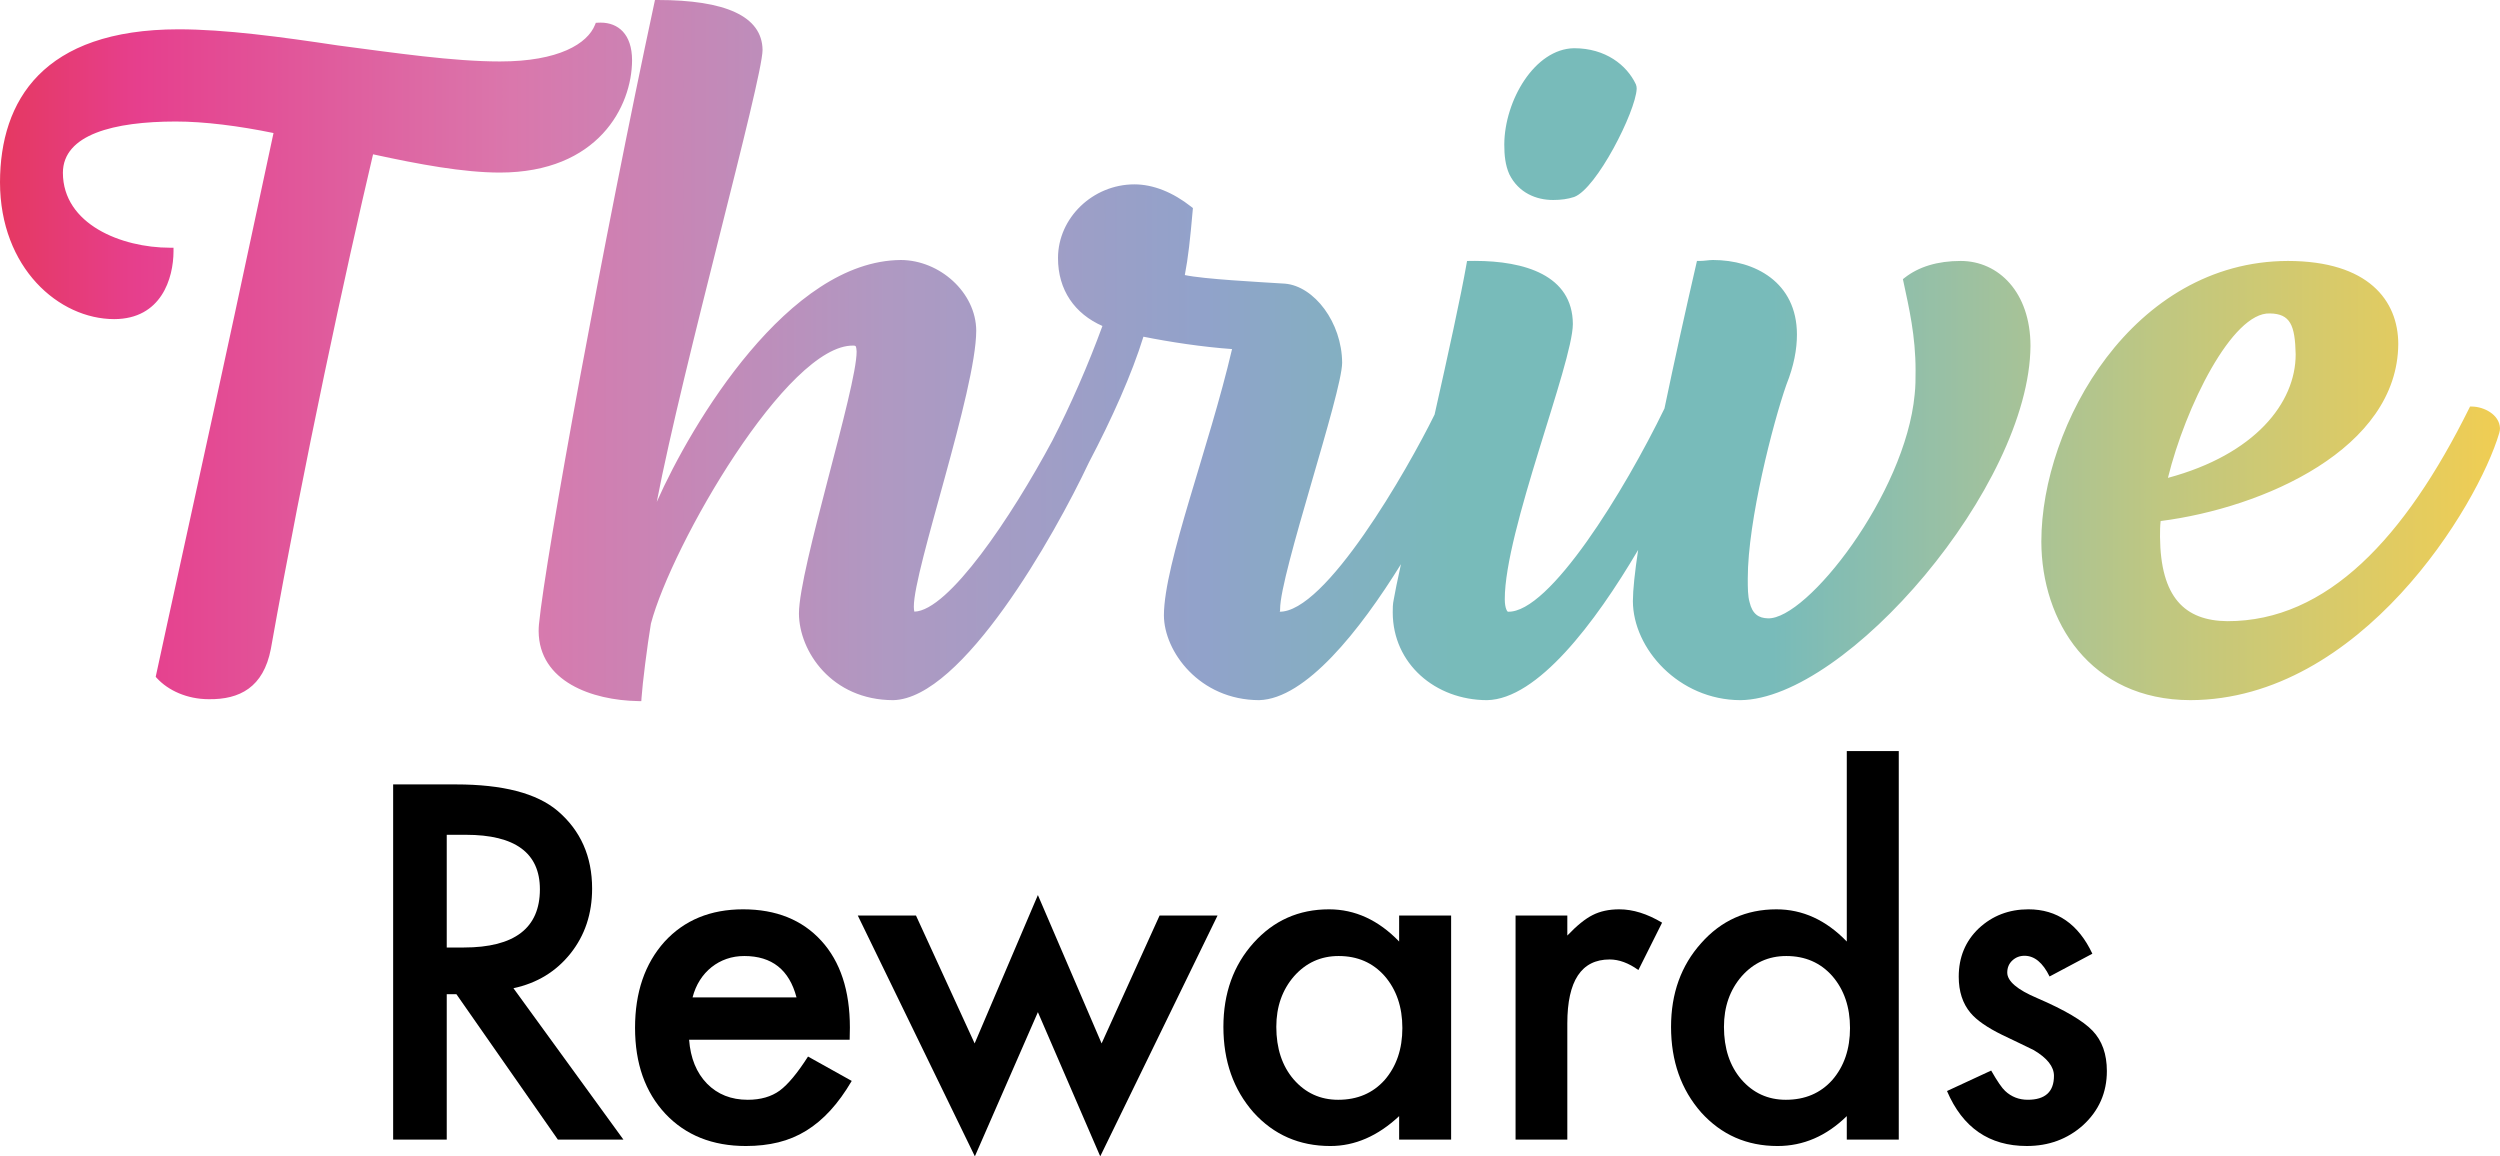
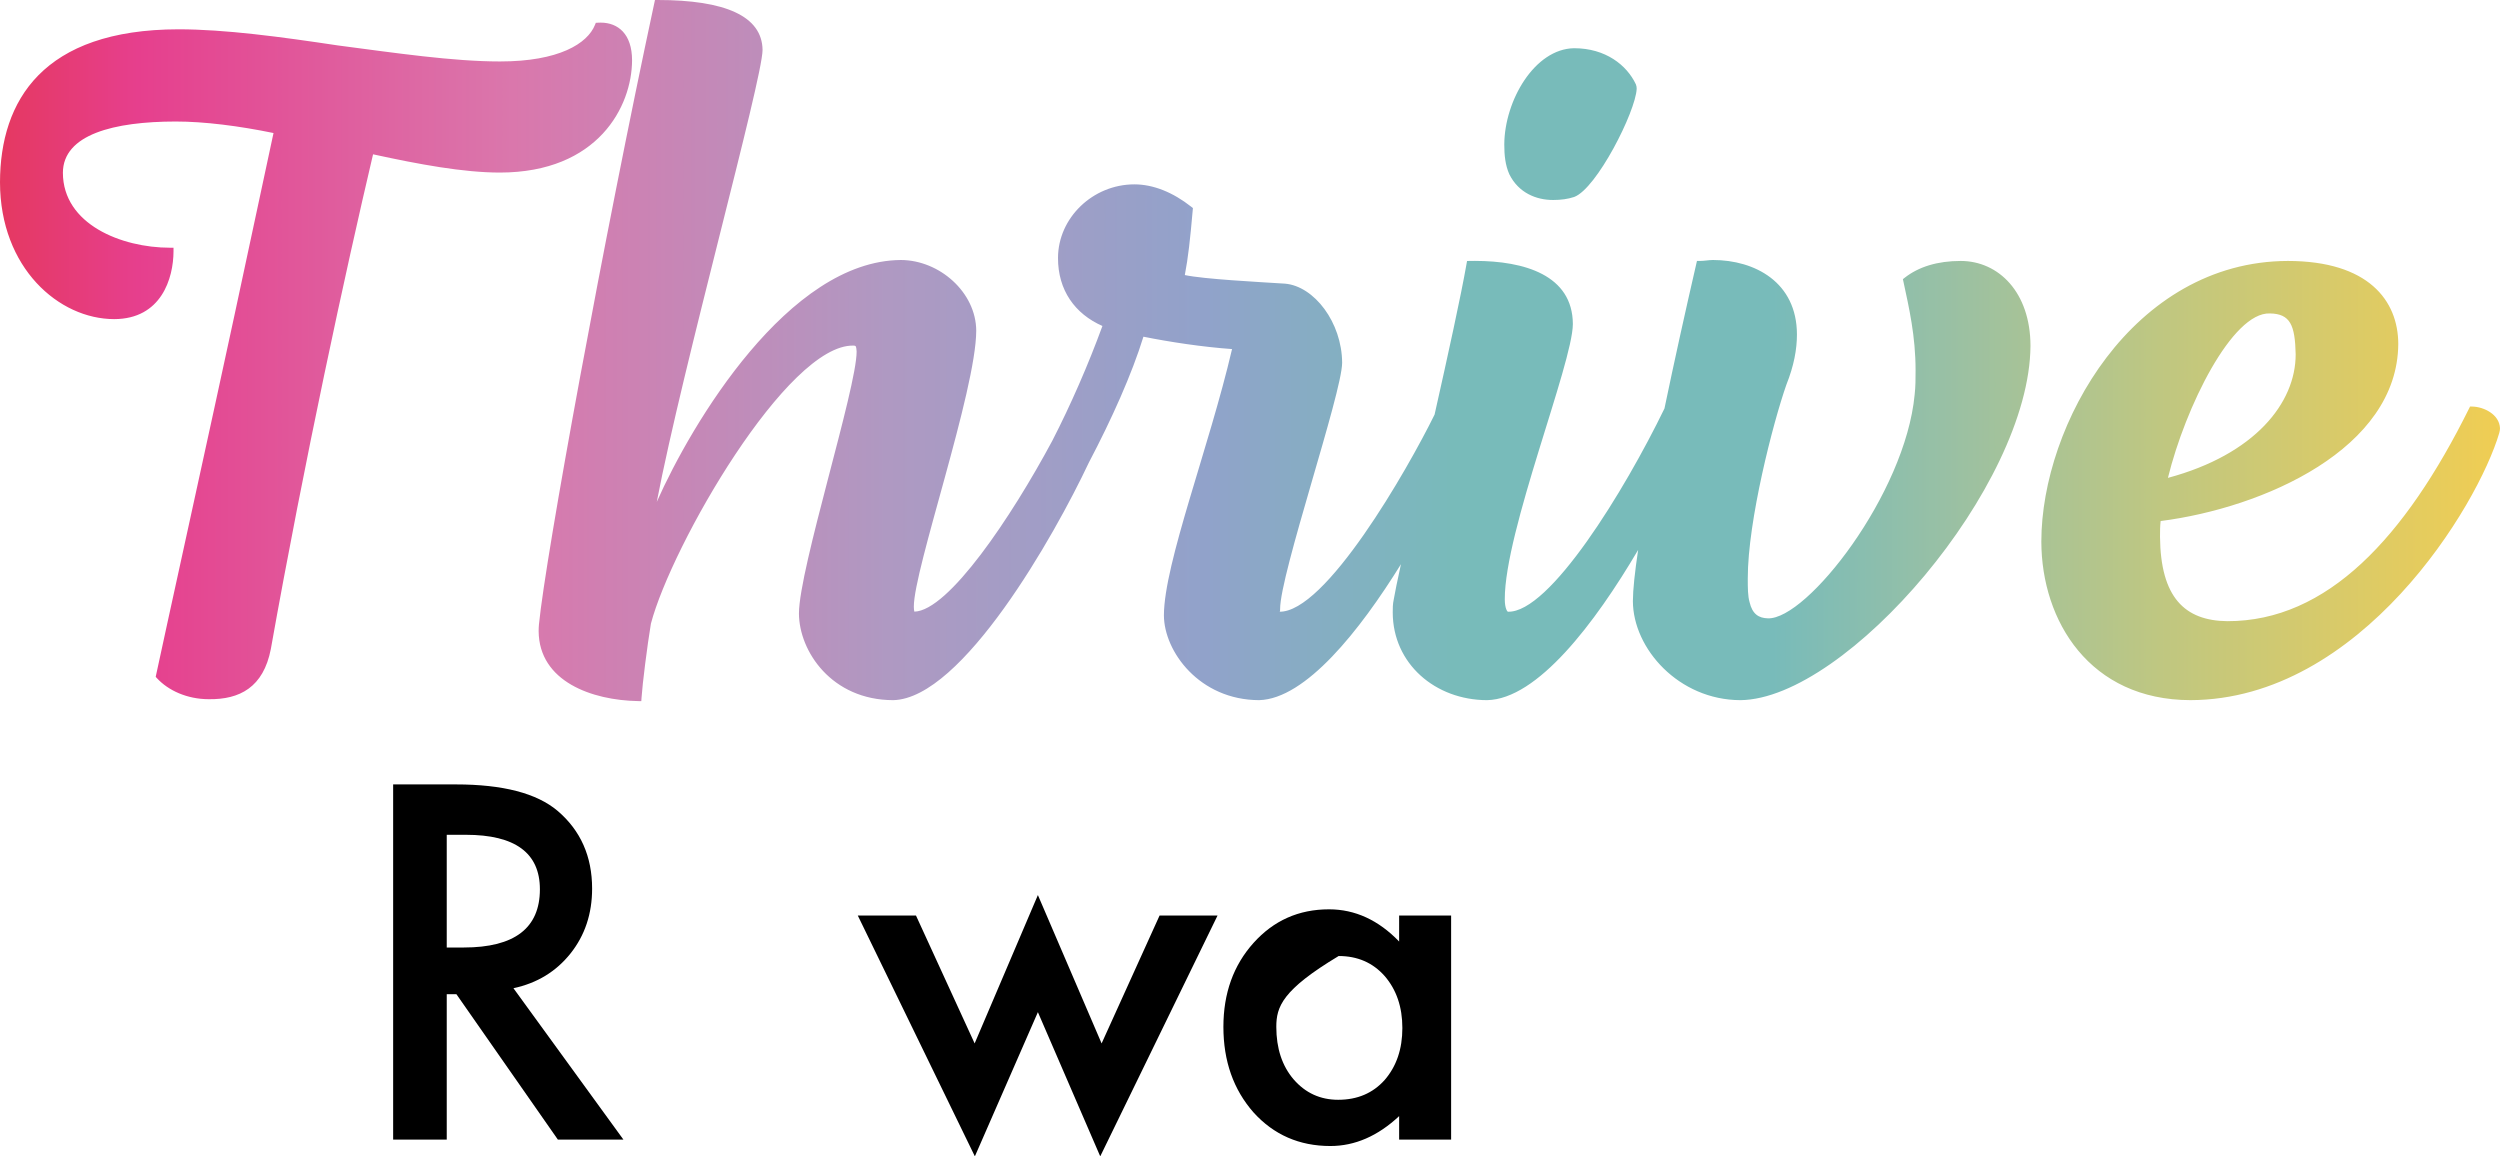
<svg xmlns="http://www.w3.org/2000/svg" version="1.1" x="0px" y="0px" width="644.261px" height="298px" viewBox="0 0 644.261 298" style="enable-background:new 0 0 644.261 298;" xml:space="preserve">
  <style type="text/css">
	.st0{fill:url(#SVGID_1_);}
	.st1{fill:url(#SVGID_00000045584034118453145170000005153584178240237229_);}
	.st2{fill:#FFFFFF;}
	.st3{fill:#E53861;}
	.st4{fill:url(#SVGID_00000074425686136190561460000016948879059824862905_);}
</style>
  <g id="Layer_1">
</g>
  <g id="Guides">
    <g>
      <g>
        <path d="M132.317,254.668l28.336,39.005h-16.894l-26.142-37.464h-2.49v37.464h-13.812     v-91.525h16.183c12.092,0,20.826,2.273,26.2,6.817     c5.928,5.059,8.892,11.737,8.892,20.036c0,6.482-1.858,12.054-5.572,16.716     C143.303,250.381,138.402,253.364,132.317,254.668z M115.126,244.176h4.387     c13.08,0,19.621-4.999,19.621-14.997c0-9.366-6.363-14.049-19.088-14.049h-4.92     V244.176z" />
-         <path d="M218.96,267.947h-41.376c0.356,4.742,1.897,8.516,4.624,11.321     c2.727,2.767,6.224,4.15,10.492,4.15c3.32,0,6.066-0.79,8.24-2.371     c2.133-1.58,4.564-4.505,7.291-8.773l11.262,6.283     c-1.739,2.964-3.577,5.504-5.513,7.617c-1.937,2.115-4.011,3.854-6.224,5.217     c-2.213,1.363-4.604,2.361-7.172,2.993c-2.569,0.632-5.355,0.948-8.358,0.948     c-8.616,0-15.531-2.765-20.747-8.299c-5.217-5.572-7.825-12.961-7.825-22.17     c0-9.129,2.528-16.519,7.588-22.17c5.097-5.572,11.855-8.358,20.273-8.358     c8.495,0,15.214,2.707,20.154,8.121c4.899,5.375,7.35,12.824,7.35,22.348     L218.96,267.947z M205.266,257.04c-1.858-7.113-6.342-10.67-13.456-10.67     c-1.621,0-3.142,0.247-4.565,0.741c-1.422,0.495-2.717,1.206-3.882,2.134     c-1.166,0.929-2.164,2.045-2.993,3.349c-0.83,1.303-1.463,2.786-1.897,4.446     H205.266z" />
        <path d="M236.052,235.936l15.116,32.959l16.301-38.235l16.42,38.235l14.939-32.959     h14.939L283.535,298l-16.066-37.167L251.227,298l-30.172-62.064H236.052z" />
-         <path d="M360.564,235.936h13.397v57.737h-13.397v-6.046     c-5.492,5.137-11.402,7.706-17.723,7.706c-7.983,0-14.583-2.884-19.8-8.654     c-5.178-5.888-7.765-13.238-7.765-22.051c0-8.655,2.587-15.867,7.765-21.636     c5.178-5.77,11.658-8.655,19.444-8.655c6.718,0,12.744,2.766,18.079,8.299     V235.936z M328.91,264.627c0,5.533,1.483,10.038,4.446,13.515     c3.043,3.518,6.877,5.276,11.5,5.276c4.94,0,8.931-1.699,11.974-5.098     c3.043-3.516,4.564-7.982,4.564-13.397c0-5.414-1.521-9.879-4.564-13.397     c-3.043-3.439-6.995-5.157-11.856-5.157c-4.584,0-8.416,1.739-11.499,5.216     C330.431,255.104,328.91,259.45,328.91,264.627z" />
-         <path d="M390.567,235.936h13.338v5.157c2.449-2.568,4.623-4.327,6.519-5.276     c1.936-0.987,4.229-1.481,6.877-1.481c3.517,0,7.192,1.147,11.026,3.438     l-6.106,12.211c-2.53-1.818-5.001-2.727-7.41-2.727     c-7.271,0-10.906,5.493-10.906,16.479v29.935h-13.338V235.936z" />
-         <path d="M475.925,193.553h13.397v100.12h-13.397v-6.046     c-5.256,5.137-11.203,7.706-17.843,7.706c-7.904,0-14.463-2.884-19.68-8.654     c-5.178-5.888-7.765-13.238-7.765-22.051c0-8.615,2.587-15.807,7.765-21.577     c5.136-5.809,11.599-8.714,19.385-8.714c6.757,0,12.803,2.766,18.138,8.299     V193.553z M444.271,264.627c0,5.533,1.483,10.038,4.446,13.515     c3.043,3.518,6.877,5.276,11.5,5.276c4.94,0,8.931-1.699,11.974-5.098     c3.043-3.516,4.564-7.982,4.564-13.397c0-5.414-1.521-9.879-4.564-13.397     c-3.043-3.439-6.995-5.157-11.856-5.157c-4.584,0-8.416,1.739-11.498,5.216     C445.791,255.104,444.271,259.45,444.271,264.627z" />
-         <path d="M539.21,245.776l-11.026,5.868c-1.739-3.557-3.891-5.335-6.46-5.335     c-1.226,0-2.274,0.406-3.142,1.216c-0.87,0.81-1.304,1.848-1.304,3.112     c0,2.213,2.569,4.407,7.706,6.579c7.074,3.044,11.835,5.849,14.286,8.418     c2.451,2.569,3.677,6.027,3.677,10.374c0,5.572-2.056,10.235-6.165,13.99     c-3.993,3.556-8.813,5.334-14.465,5.334c-9.683,0-16.538-4.721-20.569-14.167     l11.382-5.276c1.58,2.767,2.786,4.526,3.616,5.276     c1.619,1.502,3.557,2.252,5.809,2.252c4.505,0,6.757-2.055,6.757-6.165     c0-2.371-1.739-4.584-5.217-6.638c-1.344-0.672-2.687-1.324-4.031-1.956     c-1.344-0.632-2.707-1.284-4.09-1.956c-3.873-1.897-6.6-3.794-8.18-5.691     c-2.016-2.41-3.024-5.512-3.024-9.306c0-5.018,1.719-9.168,5.156-12.448     c3.517-3.28,7.786-4.92,12.805-4.92     C530.12,234.336,535.614,238.15,539.21,245.776z" />
+         <path d="M360.564,235.936h13.397v57.737h-13.397v-6.046     c-5.492,5.137-11.402,7.706-17.723,7.706c-7.983,0-14.583-2.884-19.8-8.654     c-5.178-5.888-7.765-13.238-7.765-22.051c0-8.655,2.587-15.867,7.765-21.636     c5.178-5.77,11.658-8.655,19.444-8.655c6.718,0,12.744,2.766,18.079,8.299     V235.936z M328.91,264.627c0,5.533,1.483,10.038,4.446,13.515     c3.043,3.518,6.877,5.276,11.5,5.276c4.94,0,8.931-1.699,11.974-5.098     c3.043-3.516,4.564-7.982,4.564-13.397c0-5.414-1.521-9.879-4.564-13.397     c-3.043-3.439-6.995-5.157-11.856-5.157C330.431,255.104,328.91,259.45,328.91,264.627z" />
      </g>
      <linearGradient id="SVGID_1_" gradientUnits="userSpaceOnUse" x1="0" y1="90.345" x2="644.261" y2="90.345">
        <stop offset="0" style="stop-color:#E53861" />
        <stop offset="0.055" style="stop-color:#E63F8D" />
        <stop offset="0.205" style="stop-color:#DA77AC" />
        <stop offset="0.355" style="stop-color:#AF99C2" />
        <stop offset="0.482" style="stop-color:#91A2CA" />
        <stop offset="0.582" style="stop-color:#78BBBA" />
        <stop offset="0.709" style="stop-color:#78BBBA" />
        <stop offset="0.777" style="stop-color:#98C0A5" />
        <stop offset="0.864" style="stop-color:#BFC781" />
        <stop offset="1" style="stop-color:#F0CD53" />
      </linearGradient>
      <path class="st0" d="M128.833,44.471c-9.406-0.003-20.81-2.11-32.694-4.704    c-7.063,30.03-17.659,78.755-26.342,127.48l-0.002,0.011l-0.002,0.012    c-1.912,9.853-8.021,13.029-16.004,12.915c-5.612-0.006-10.463-2.279-13.345-5.414    l-0.317-0.346l0.096-0.46c1.222-5.865,15.108-68.96,20.224-92.836    l10.039-46.848c-8.91-1.83-17.773-2.968-25.224-2.967    c-15.871,0.013-29.024,3.317-29.053,13.216    c0.028,13.279,15.101,19.299,27.591,19.307h0.916v0.916    c-0.015,6.977-3.148,17.467-15.291,17.484C15.212,82.236,0.029,69.084,0,46.966    C0.046,25.929,11.05,7.593,45.992,7.553c12.034,0.001,26.435,1.958,41.061,4.151    c14.867,1.951,29.706,4.135,41.781,4.133c15.203,0.008,22.574-4.619,24.492-9.421    l0.219-0.536l0.578-0.032c0.23-0.013,0.459-0.019,0.687-0.019    c4.47,0.01,8.068,2.928,8.076,9.705    C162.852,27.386,154.158,44.442,128.833,44.471z M388.968,44.922l0.009,0.018    c2.362,4.745,6.923,6.617,11.296,6.598c2.01-0,3.798-0.251,5.368-0.769    l0.001,0.003c0.004-0.002,0.009-0.004,0.014-0.006    c0.008-0.002,0.017-0.003,0.024-0.006l-0.001-0.004    c5.785-2.149,15.816-21.925,16.103-27.857c-0.002-0.398-0.043-0.771-0.199-1.144    l-0.007-0.016l-0.007-0.016c-2.324-4.934-7.8-9.304-15.934-9.295    c-10.148,0.169-17.904,13.477-17.972,24.794c0.001,2.732,0.243,5.305,1.297,7.682    L388.968,44.922z M644.079,111.545c-0.001,0.004-0.003,0.009-0.004,0.013    c-0,0.001,0,0.001-0,0.002l-0-0    c-5.513,18.804-35.695,68.732-79.575,68.869    c-25.904-0.041-38.4-20.326-38.438-40.875    c0.02-30.109,23.57-72.216,63.534-72.306    c20.743,0.021,28.42,10.197,28.449,21.383    c-0.168,26.996-34.628,42.229-61.243,45.645    c-0.147,1.35-0.157,2.597-0.157,4.06c0.137,15.605,6.351,21.63,17.358,21.744    c25.725,0.032,45.755-21.497,62.285-54.8l0.253-0.509h0.568    c2.98,0.062,6.985,2.001,7.152,5.579c0,0.392-0.061,0.795-0.183,1.195    L644.079,111.545z M591.604,91.311c-0.155-7.559-1.41-10.45-6.637-10.536    c-9.707-0.393-21.789,24.105-26.282,42.375    C581.049,117.144,591.614,103.869,591.604,91.311z M505.289,67.248    c-5.996-0.002-10.849,1.505-14.454,4.338l-0.449,0.353l0.12,0.559    c1.465,6.835,3.147,14.057,3.147,22.955c0,2.195-0.001,4.102-0.238,6.234    l-0.001,0.007c-2.41,25.623-27.773,58.032-37.829,57.654    c-2.336-0.06-3.99-1.078-4.708-4.149l-0.006-0.03l-0.009-0.03    c-0.438-1.507-0.457-3.649-0.452-6.083c-0.014-14.872,6.555-40.249,9.938-49.887    c1.976-4.949,2.733-9.206,2.732-12.975c-0.022-13.516-10.899-19.171-21.626-19.19    c-1.118,0.007-2.308,0.249-3.411,0.244h-0.729l-0.164,0.71    c-2.831,12.28-5.69,25.2-8.21,37.314l-0.004,0.008    c-10.261,21.147-29.622,52.752-40.356,52.362c-0.1-0.003-0.789-0.764-0.79-3.226    c-0.037-17.465,17.471-60.688,17.543-70.903    c-0.058-12.622-12.51-16.262-25.216-16.278c-0.433,0-0.866,0.004-1.3,0.012    l-0.755,0.014l-0.13,0.744c-1.442,8.242-4.767,23.405-8.233,38.833    c-7.002,14.228-28.163,51.222-40.088,50.804    c0.28-0.001,0.256-0.001,0.28-0.682c-0.047-8.904,15.93-55.595,15.986-63.457    c-0.054-10.392-7.184-19.763-14.739-20.406l-0.006-0    c-7.099-0.45-20.801-1.156-25.798-2.21c0.874-4.592,1.355-8.978,2.042-16.775    l0.043-0.493l-0.388-0.307c-4.747-3.748-9.808-5.799-14.699-5.801    c-10.729,0.009-19.661,8.652-19.677,18.946    c-0.03,8.303,4.343,14.427,11.448,17.55    c-3.643,9.955-8.117,20.229-12.911,29.558    c-10.562,19.717-26.76,43.83-35.555,44.058    c-0.078-0.258-0.14-0.725-0.137-1.258c-0.054-9.588,16.046-55.725,16.081-71.146    c-0.049-9.869-9.436-18.186-19.434-18.215    c-28.901,0.203-53.864,41.977-62.893,62.336    c6.707-34.953,27.214-108.708,27.262-116.485C196.39,4.114,186.824,0.013,169.527,0    h-0.74l-0.155,0.724c-12.92,60.224-28.02,142.518-29.742,160.183l0-0.003    l-0.001,0.009c-0.053,0.589-0.08,1.164-0.08,1.726    c0.087,13.022,13.795,17.823,25.583,18.034l0.874,0.018l0.058-0.872    c0.237-3.576,1.451-13.298,2.418-19.109c5.339-20.222,35.204-72.094,52.221-71.649    c0.708,0.012,0.684,0.276,0.79,1.521c0.043,9.388-14.825,55.951-14.863,67.492    c0.024,9.735,8.415,22.343,24.307,22.357    c17.815-0.423,41.529-42.383,50.403-61.224    c5.923-11.252,11.121-22.886,14.064-32.44c6.693,1.35,15.279,2.658,22.84,3.187    c-5.9,25.32-17.522,55.233-17.561,68.606    c0.023,9.316,9.145,21.833,24.55,21.87    c11.987-0.343,25.896-17.861,36.538-35.036c-0.93,4.267-1.598,7.487-1.864,9.121    l0.002,0c-0.263,1.123-0.254,2.355-0.257,3.314    c0.024,13.22,10.977,22.578,24.307,22.601    c12.952-0.25,27.758-19.734,38.935-38.716    c-0.855,5.73-1.348,10.293-1.352,13.191    c0.036,12.268,11.839,25.489,27.718,25.525    c27.267-0.292,74.513-55.061,74.742-91.311    C523.242,75.369,515.094,67.27,505.289,67.248z" />
    </g>
  </g>
</svg>